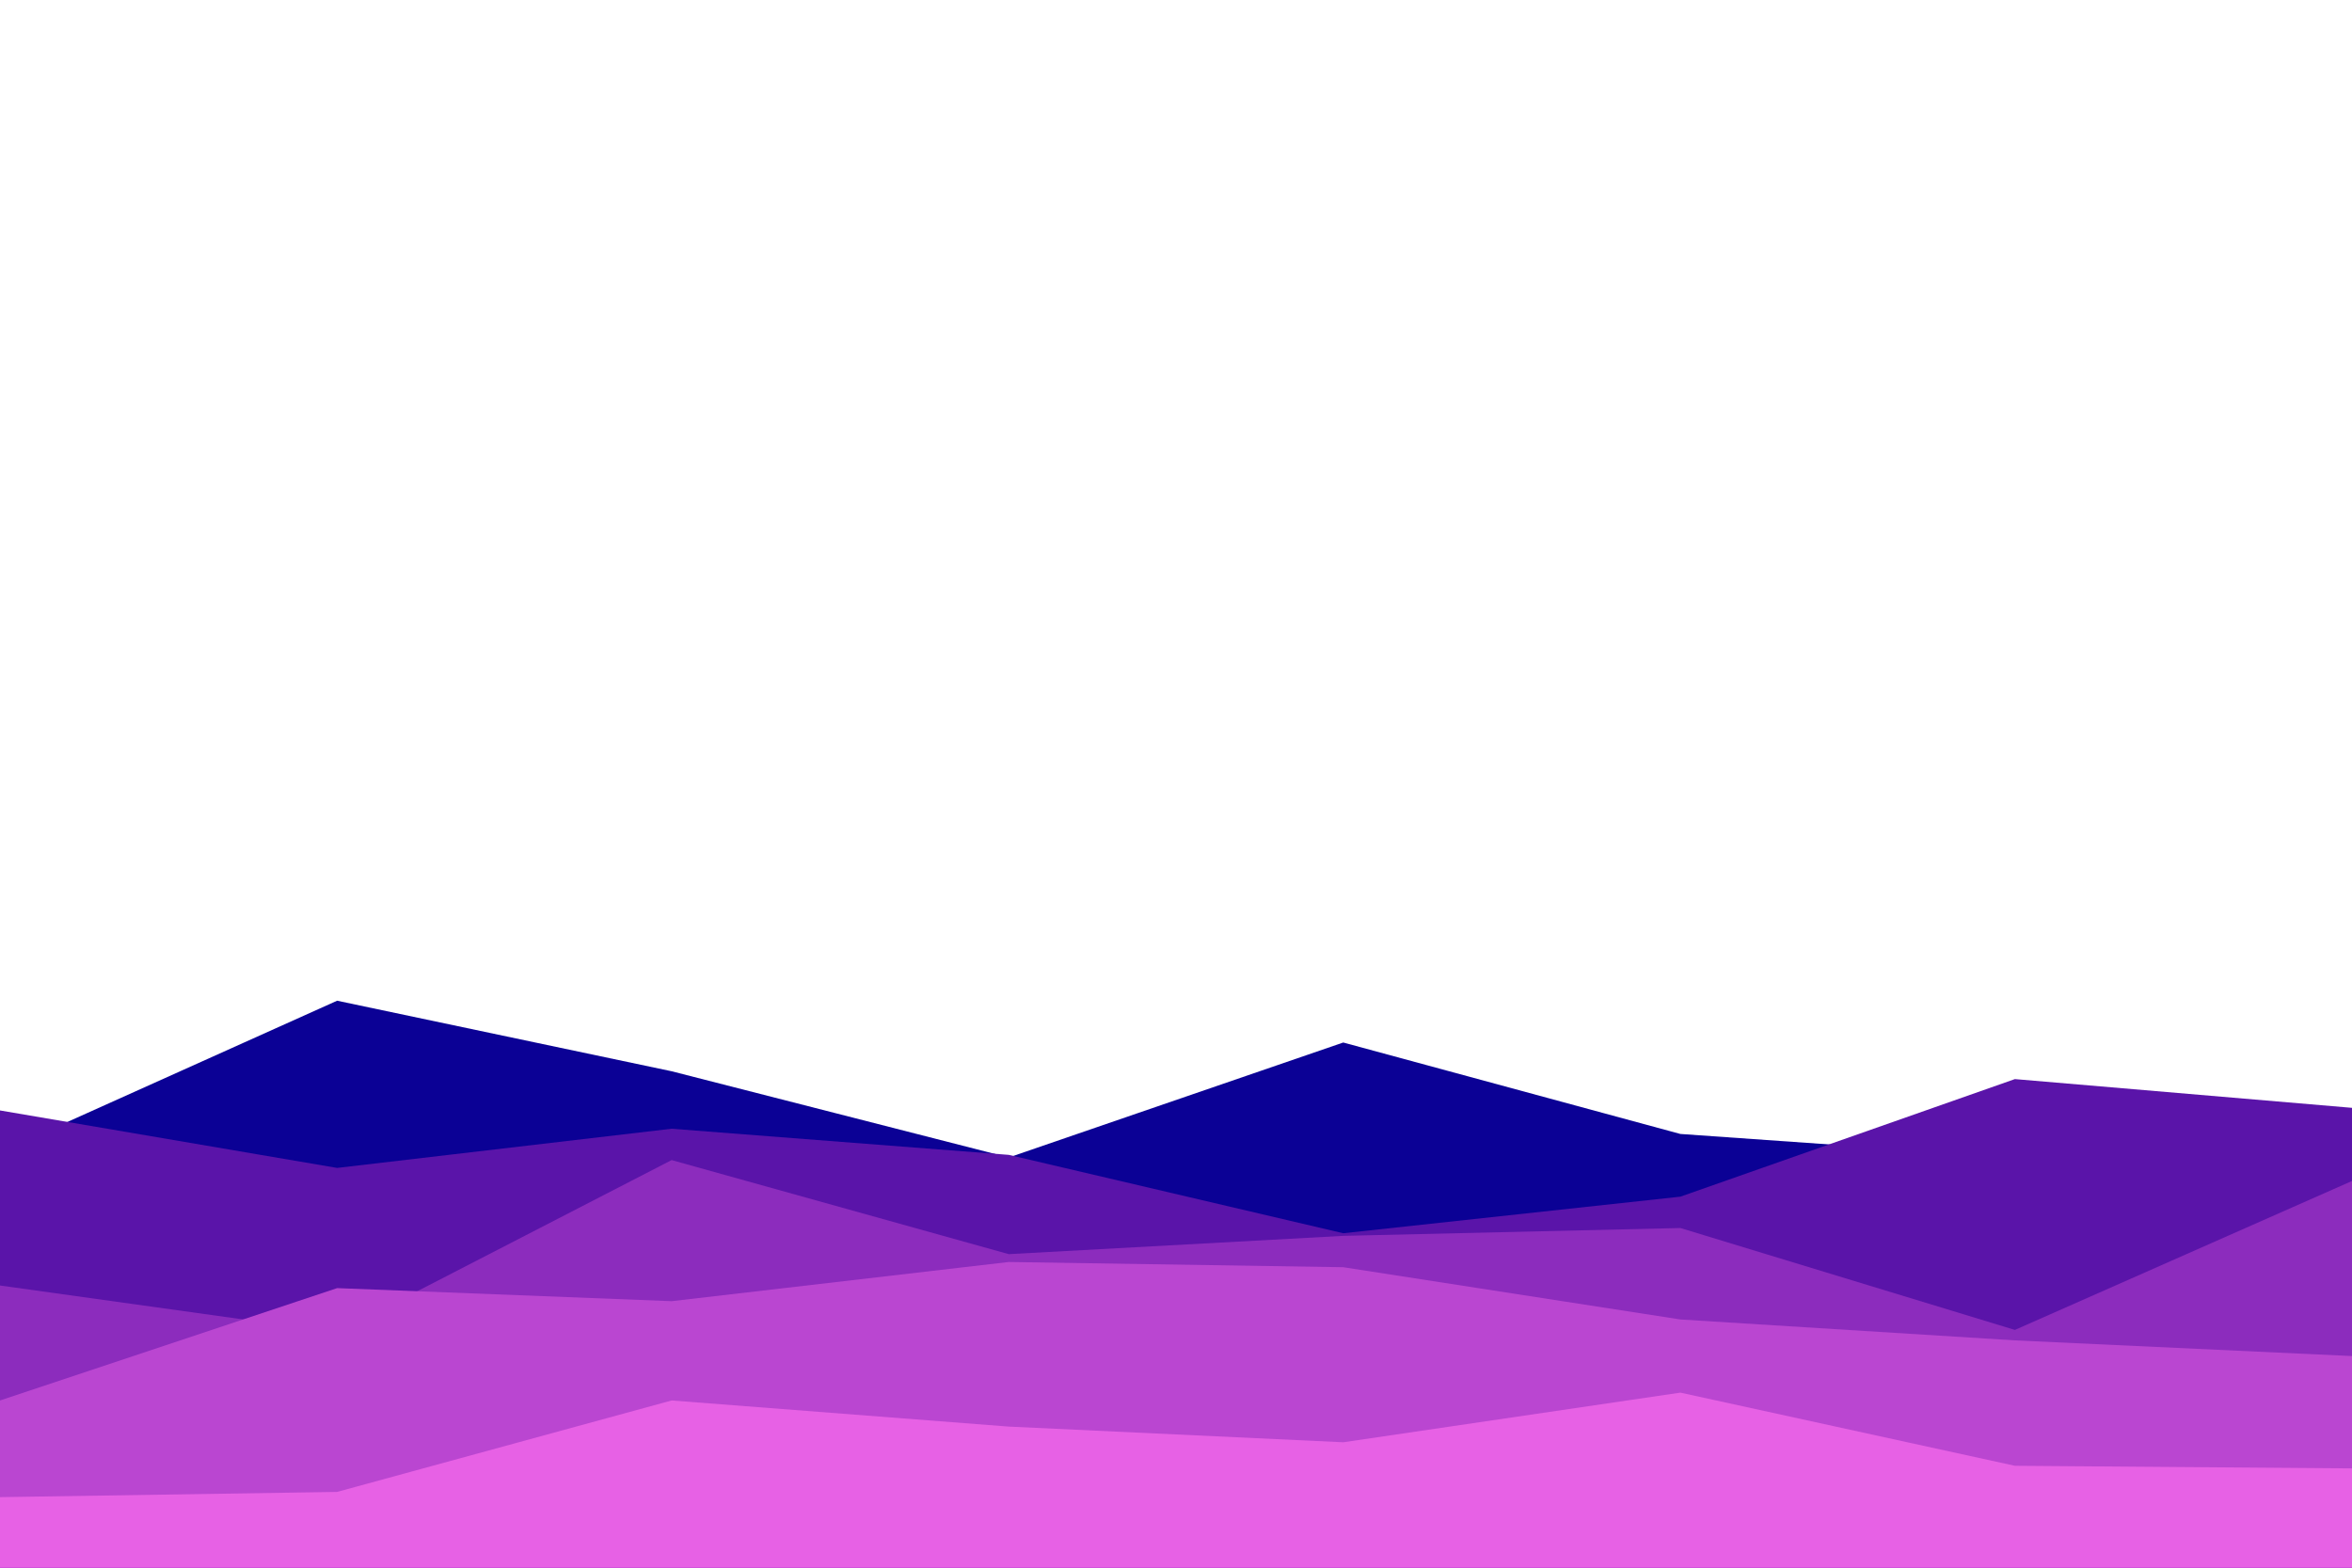
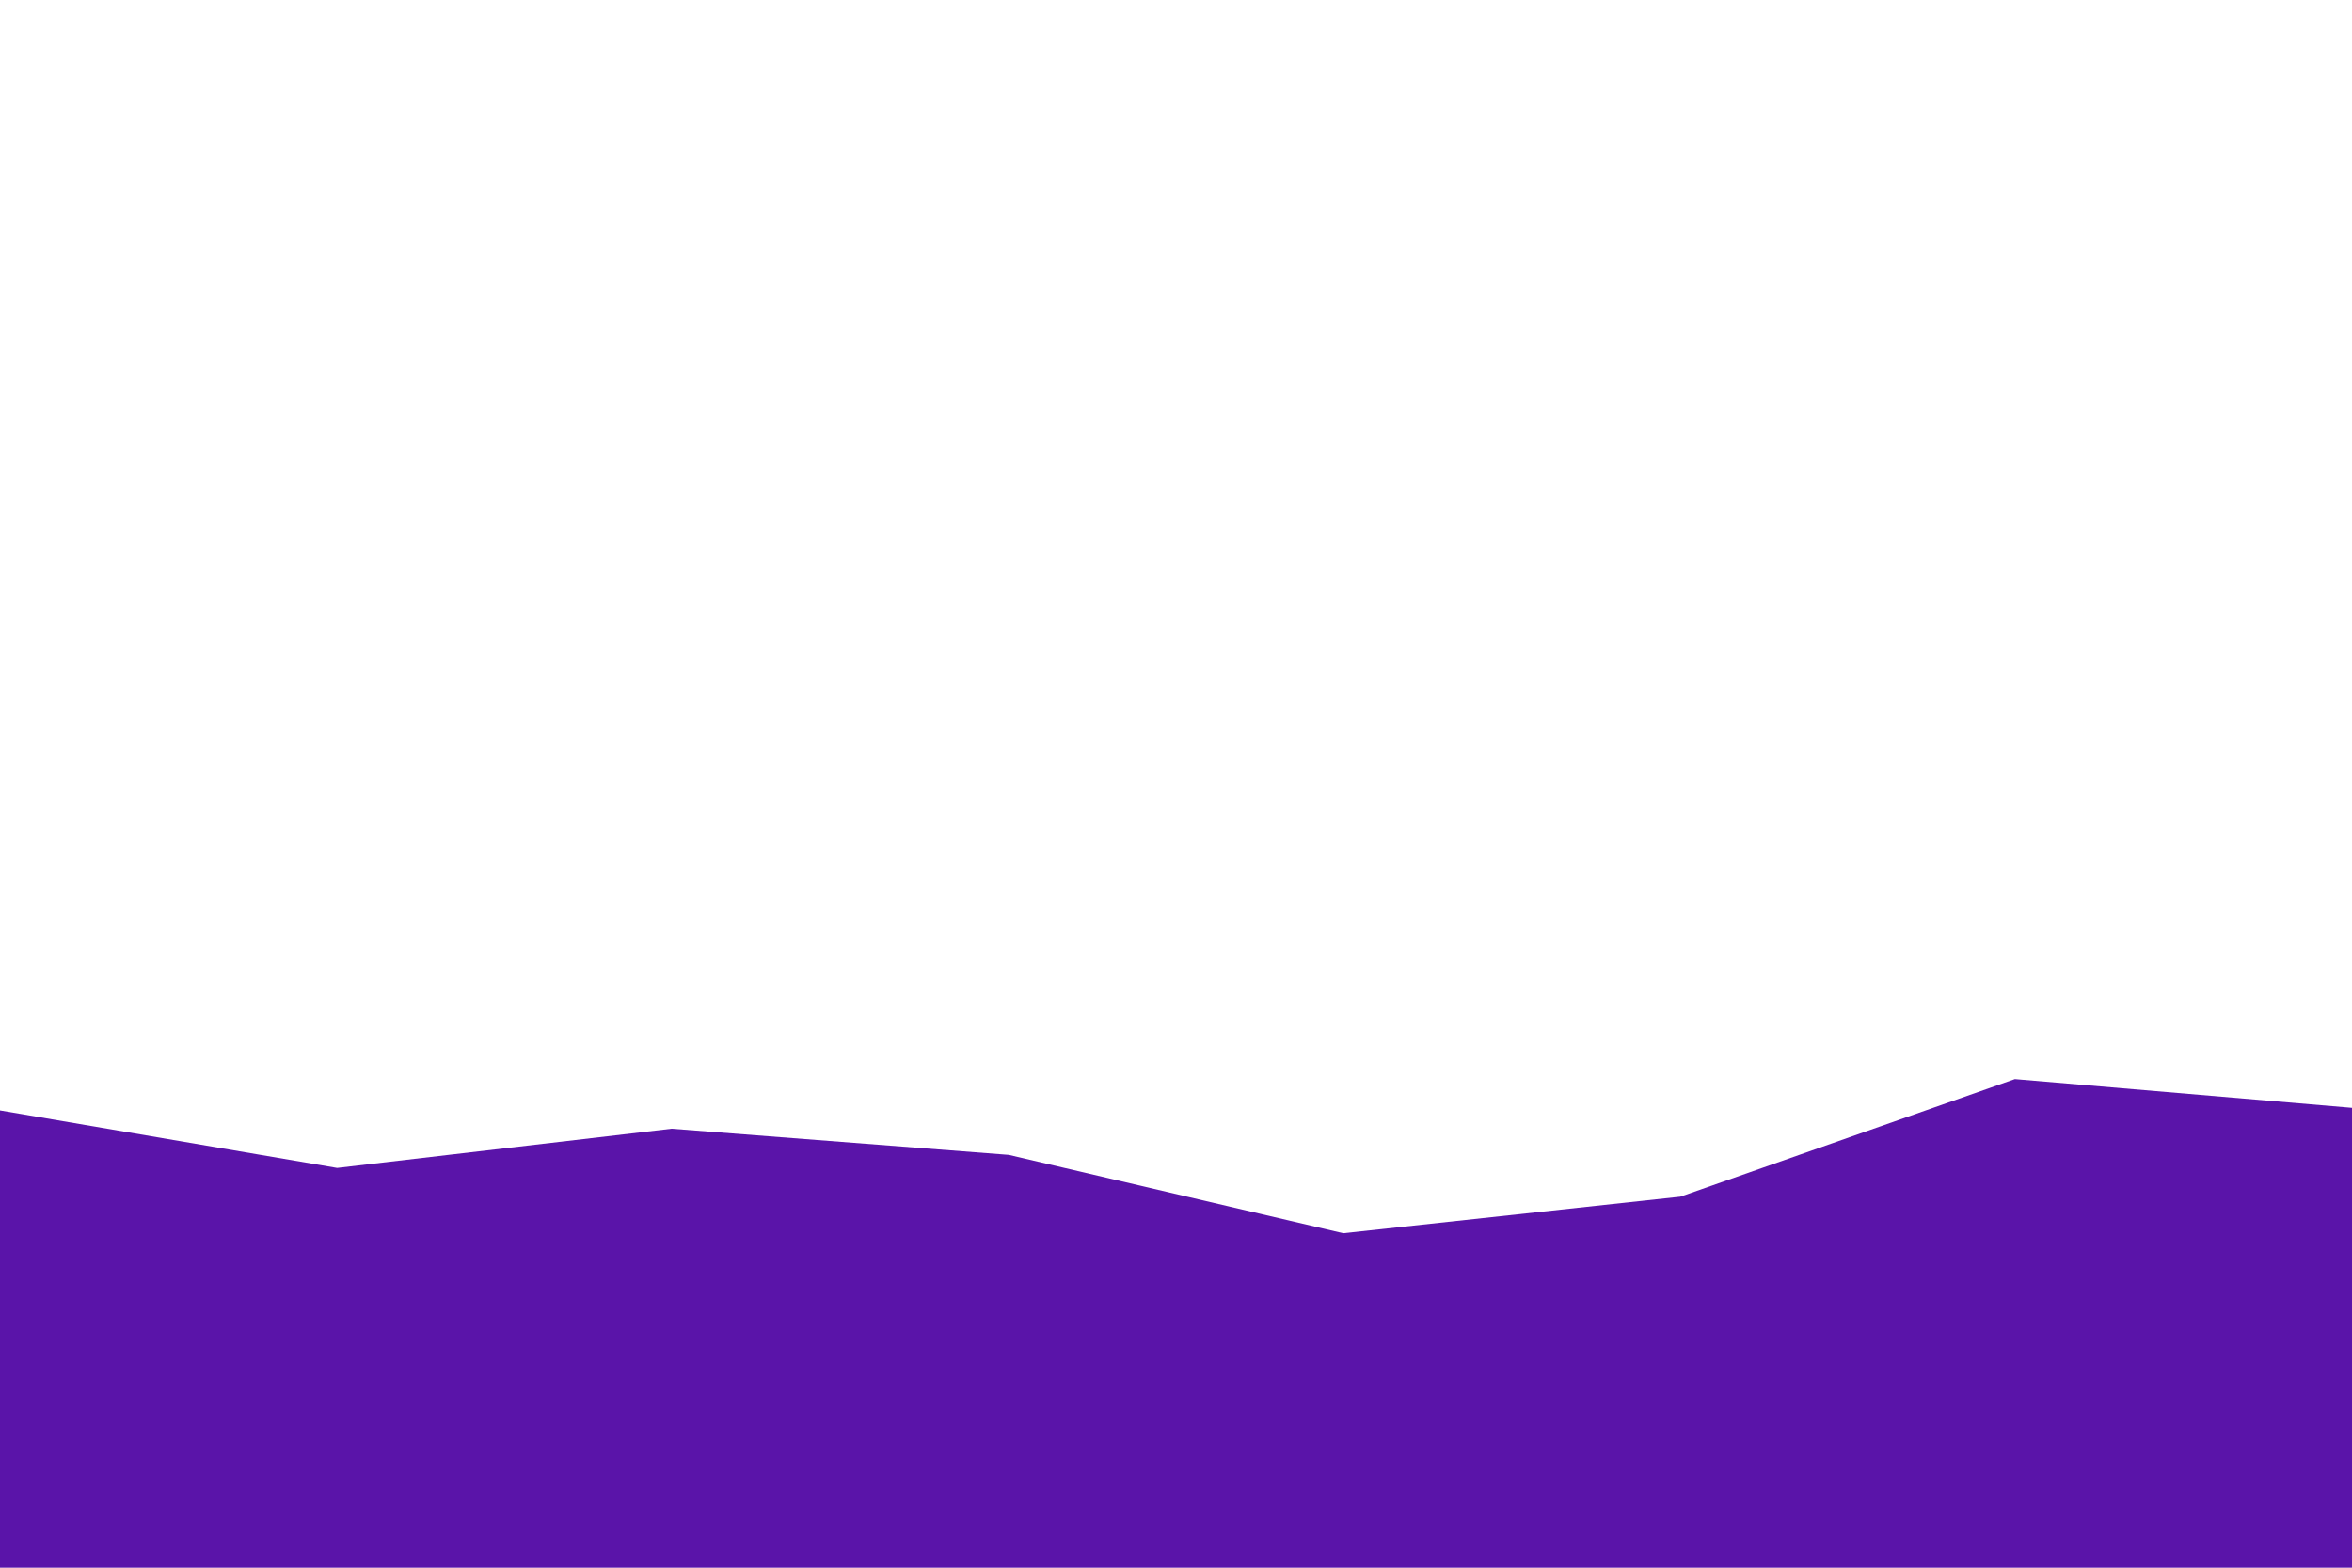
<svg xmlns="http://www.w3.org/2000/svg" id="visual" viewBox="0 0 900 600" width="900" height="600" version="1.1">
-   <path d="M0 441L129 383L257 410L386 443L514 399L643 434L771 443L900 426L900 601L771 601L643 601L514 601L386 601L257 601L129 601L0 601Z" fill="#0b0195" />
  <path d="M0 425L129 447L257 432L386 442L514 472L643 458L771 413L900 424L900 601L771 601L643 601L514 601L386 601L257 601L129 601L0 601Z" fill="#5a14a9" />
-   <path d="M0 492L129 510L257 444L386 480L514 473L643 470L771 509L900 452L900 601L771 601L643 601L514 601L386 601L257 601L129 601L0 601Z" fill="#8c2cbd" />
-   <path d="M0 536L129 493L257 498L386 483L514 485L643 505L771 513L900 519L900 601L771 601L643 601L514 601L386 601L257 601L129 601L0 601Z" fill="#ba46d1" />
-   <path d="M0 573L129 571L257 536L386 546L514 552L643 533L771 561L900 562L900 601L771 601L643 601L514 601L386 601L257 601L129 601L0 601Z" fill="#e761e5" />
</svg>